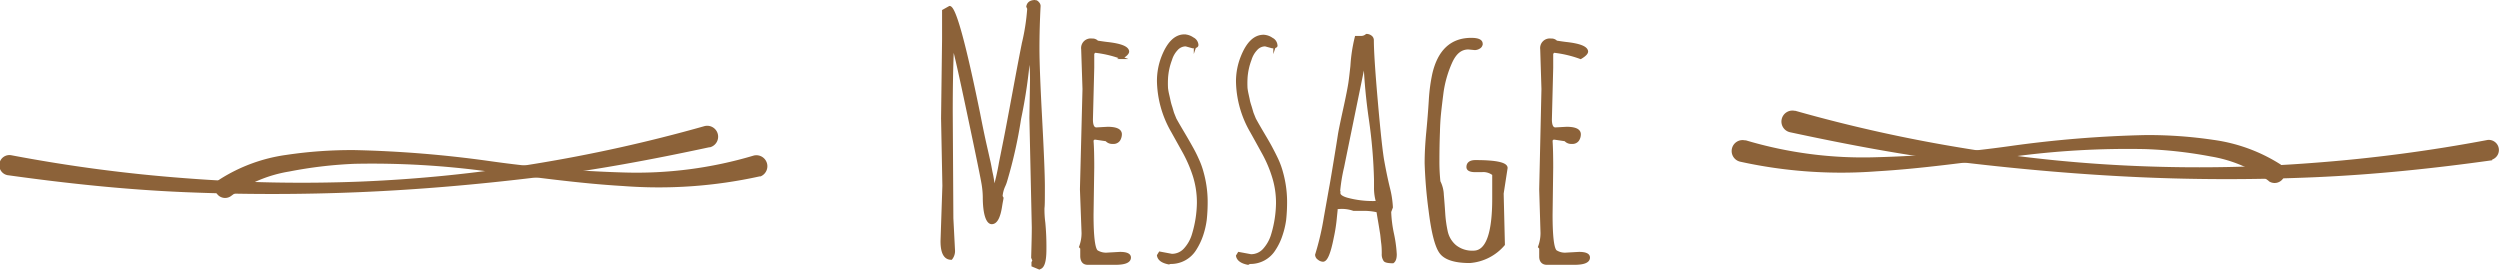
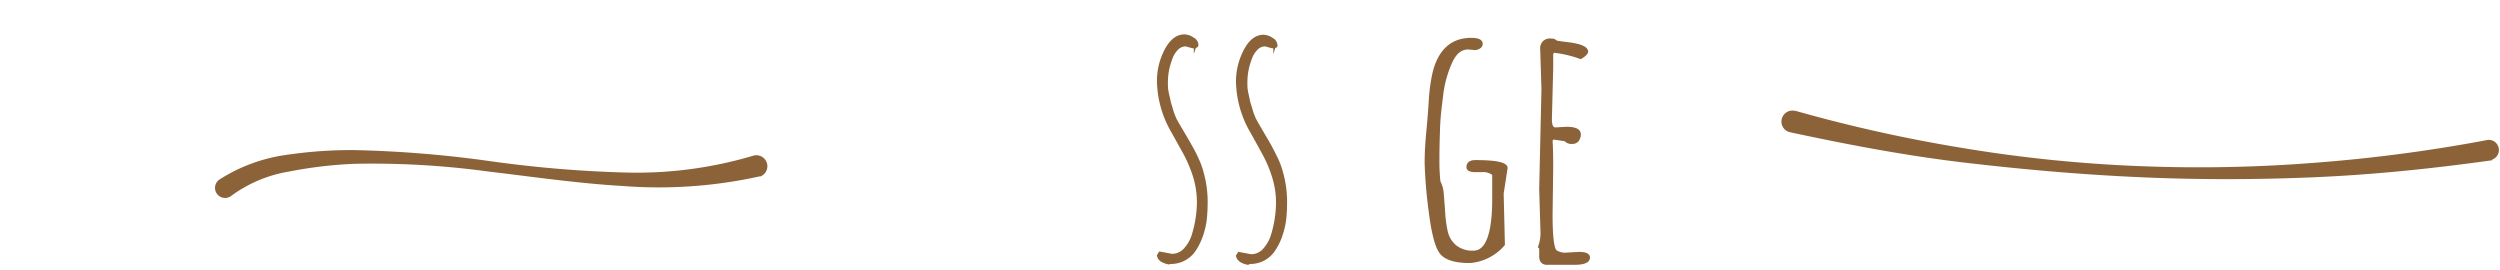
<svg xmlns="http://www.w3.org/2000/svg" viewBox="0 0 322.96 34.85">
  <defs>
    <style>.cls-1,.cls-2{fill:#8c6239;stroke:#8c6239;stroke-miterlimit:10;}.cls-1{stroke-width:0.26px;}.cls-2{stroke-width:0.32px;}</style>
  </defs>
  <g id="レイヤー_2" data-name="レイヤー 2">
    <g id="contents">
-       <path class="cls-1" d="M1.53,20.2a200,200,0,0,0,22.38,2.95,193.66,193.66,0,0,0,22.6.44A186,186,0,0,0,69,21.31a195.92,195.92,0,0,0,22-4.88,1.28,1.28,0,0,1,.72,2.46l-.09,0c-7.44,1.6-14.91,3-22.45,3.91s-15.09,1.57-22.66,1.89-15.16.32-22.74,0S8.67,23.57,1.14,22.52a1.18,1.18,0,1,1,.33-2.33Z" />
      <path class="cls-1" d="M28.47,23.27A21.31,21.31,0,0,1,37,20.14a56.88,56.88,0,0,1,8.82-.62,148.58,148.58,0,0,1,17.43,1.42,154.91,154.91,0,0,0,17.28,1.47,53,53,0,0,0,16.88-2.19,1.29,1.29,0,0,1,.81,2.44l-.12,0a60.27,60.27,0,0,1-17.62,1.24c-5.85-.34-11.61-1.19-17.37-1.87a111.26,111.26,0,0,0-17.27-1,55.84,55.84,0,0,0-8.5,1,17.51,17.51,0,0,0-7.52,3.15,1.17,1.17,0,1,1-1.48-1.82Z" />
      <path class="cls-1" d="M321.82,20.59c-7.53,1.05-15.09,1.84-22.68,2.17s-15.17.34-22.74,0-15.13-1-22.66-1.89-15-2.31-22.45-3.91a1.28,1.28,0,0,1-1-1.52,1.29,1.29,0,0,1,1.52-1l.09,0a194.19,194.19,0,0,0,22,4.87,182.09,182.09,0,0,0,22.49,2.28,191.48,191.48,0,0,0,22.6-.43,202.4,202.4,0,0,0,22.38-2.95,1.18,1.18,0,0,1,.45,2.31Z" />
-       <path class="cls-1" d="M293.11,23.23a17.46,17.46,0,0,0-7.52-3.15,55.84,55.84,0,0,0-8.5-.95,111.26,111.26,0,0,0-17.27,1c-5.76.68-11.52,1.53-17.37,1.87a60.61,60.61,0,0,1-17.62-1.24,1.28,1.28,0,0,1,.57-2.5l.12,0a53,53,0,0,0,16.88,2.18A152.55,152.55,0,0,0,259.68,19a148.75,148.75,0,0,1,17.44-1.42,56.83,56.83,0,0,1,8.81.62,21.44,21.44,0,0,1,8.56,3.12,1.18,1.18,0,1,1-1.29,2Z" />
-       <path class="cls-2" d="M132.74.85q.12-.69,1-.69a.52.52,0,0,1,.34.21.59.59,0,0,1,.19.38q-.15,2.88-.15,5.52c0,1.76.12,4.81.35,9.13s.35,7.23.35,8.72,0,2.4-.05,2.76a13.08,13.08,0,0,0,.11,1.9,32.88,32.88,0,0,1,.14,3.44c0,1.39-.2,2.18-.62,2.37v-.12l-.17.17-.82-.34v-.13a1.2,1.2,0,0,1,.12-.52l-.16-.38c.05-1.71.08-3,.08-3.92l-.31-14.13.08-4.83c0-.49,0-1.18-.07-2.06s-.08-1.47-.1-1.77a.47.47,0,0,0-.08.3,66.2,66.2,0,0,1-1.22,8.48,59.39,59.39,0,0,1-1.79,8,4.31,4.31,0,0,1-.23.63,3.93,3.93,0,0,0-.37,1.39l.12.21c0,.09-.09.47-.19,1.11-.22,1.41-.61,2.12-1.17,2.12s-1-1.11-1-3.34A11.06,11.06,0,0,0,127,24q-.11-.87-1.91-9.36c-1.19-5.66-1.88-8.61-2-8.85-.12,2.59-.17,5.49-.17,8.69L123,28.19l.21,4.1a1.57,1.57,0,0,1-.33,1.11c-.81,0-1.22-.75-1.22-2.25L121.9,24l-.17-8.71.13-10.21c0-1.63,0-2.87,0-3.69l.82-.46q1,.12,3.78,13.75c.37,1.9.67,3.31.88,4.22s.35,1.56.44,1.94.17.84.27,1.38a13.47,13.47,0,0,1,.34,2.35,30.66,30.66,0,0,0,.82-3.55l.6-3q.25-1.23,1.17-6.19t1.21-6.33a27.27,27.27,0,0,0,.67-4.39Z" />
-       <path class="cls-2" d="M139.71,33.15l0-1.1-.15-.16a5.17,5.17,0,0,0,.32-1.77l-.21-5.67L140,11.5l-.17-5.15a1.08,1.08,0,0,1,1.24-1.21.82.82,0,0,1,.69.27c.1,0,.51.08,1.24.17,1.77.19,2.67.55,2.71,1.07,0,.22-.27.5-.82.82a14.48,14.48,0,0,0-3.48-.82l-.21.25c0,.41,0,1,0,1.85l-.17,6.68c0,.79.2,1.19.61,1.19l1.45-.08c1.09,0,1.65.26,1.68.77a1.43,1.43,0,0,1-.22.78.86.86,0,0,1-.79.34,1,1,0,0,1-.84-.34l-1.41-.21h-.19l-.21.21v.13c.06.74.09,1.87.09,3.4l-.09,6.11c0,2.85.2,4.44.59,4.74a2.25,2.25,0,0,0,1.39.32l1.59-.09q1.26,0,1.26.57c0,.52-.62.78-1.87.78h-3.54C140,34.05,139.75,33.75,139.71,33.15Z" />
      <path class="cls-2" d="M154.09,6.08l-.9-.25a1.57,1.57,0,0,0-1.18.54,3.34,3.34,0,0,0-.76,1.33,8.15,8.15,0,0,0-.52,2.43,12.47,12.47,0,0,0,0,1.26,7.74,7.74,0,0,0,.16.89c.08.33.13.57.16.71a7,7,0,0,0,.24.87l.22.75.31.77c.28.51.65,1.14,1.1,1.9s.78,1.34,1,1.74a16.53,16.53,0,0,1,.78,1.54,10.31,10.31,0,0,1,.63,1.73,14.18,14.18,0,0,1,.52,3.58,21.31,21.31,0,0,1-.12,2.54,10.5,10.5,0,0,1-.47,2,8.32,8.32,0,0,1-.85,1.77,3.67,3.67,0,0,1-3.24,1.76L151,34q-1.26-.24-1.38-1l.21-.34,1.55.29a2.24,2.24,0,0,0,1.7-.76,4.86,4.86,0,0,0,1.07-1.94,14.72,14.72,0,0,0,.63-4.05,11.49,11.49,0,0,0-.53-3.5,17.59,17.59,0,0,0-1.29-3l-1.52-2.73a13.4,13.4,0,0,1-1.82-6.49,8.48,8.48,0,0,1,.58-3.13c.72-1.83,1.66-2.75,2.82-2.75a2,2,0,0,1,1.06.37,1,1,0,0,1,.58.83Q154.66,6.08,154.09,6.08Zm.29-.17V6h0S154.41,5.91,154.38,5.91Z" />
      <path class="cls-2" d="M164.36,6.08l-.91-.25a1.55,1.55,0,0,0-1.17.54,3.34,3.34,0,0,0-.76,1.33,8.15,8.15,0,0,0-.52,2.43,12.47,12.47,0,0,0,0,1.26,7.74,7.74,0,0,0,.16.89c.07.33.13.57.15.71s.11.43.25.87l.22.75.31.77c.28.51.64,1.14,1.09,1.9s.79,1.34,1,1.74.48.9.78,1.54a10.31,10.31,0,0,1,.63,1.73,14.18,14.18,0,0,1,.52,3.58,21.31,21.31,0,0,1-.12,2.54,10.55,10.55,0,0,1-.48,2,7.46,7.46,0,0,1-.85,1.77,3.65,3.65,0,0,1-3.23,1.76l-.21.11c-.84-.16-1.3-.51-1.39-1l.21-.34,1.56.29a2.24,2.24,0,0,0,1.7-.76,5,5,0,0,0,1.07-1.94,14.72,14.72,0,0,0,.63-4.05,11.2,11.2,0,0,0-.54-3.5,16.14,16.14,0,0,0-1.29-3c-.5-.91-1-1.82-1.51-2.73a13.31,13.31,0,0,1-1.83-6.49,8.49,8.49,0,0,1,.59-3.13c.72-1.83,1.65-2.75,2.82-2.75a2,2,0,0,1,1.06.37,1,1,0,0,1,.57.83C164.92,6,164.73,6.08,164.36,6.08Zm.29-.17V6h0S164.68,5.91,164.65,5.91Z" />
-       <path class="cls-2" d="M176,27.08l-1.14,0a4.63,4.63,0,0,0-2.14-.21.22.22,0,0,0-.08.15c0,.07,0,.12,0,.14l-.09.86a20.45,20.45,0,0,1-.4,2.63c-.39,2-.8,3-1.24,3a.92.92,0,0,1-.56-.23.64.64,0,0,1-.3-.5,35.45,35.45,0,0,0,1.14-4.9c.39-2.18.63-3.54.73-4.08s.28-1.63.55-3.26.44-2.72.52-3.24.31-1.63.69-3.36.59-2.84.67-3.38.16-1.25.26-2.16a20.31,20.31,0,0,1,.57-3.74l.58,0a1.06,1.06,0,0,0,.78-.26.91.91,0,0,1,.53.18.57.57,0,0,1,.25.47q0,2.07.52,8t.83,7.63c.21,1.16.44,2.29.71,3.41a12.31,12.31,0,0,1,.4,2.55l-.22.58a16.47,16.47,0,0,0,.36,2.85,16.4,16.4,0,0,1,.36,2.64c0,.52-.11.83-.34,1-.58,0-1-.08-1.08-.25a1.34,1.34,0,0,1-.2-.81c0-.37,0-.83-.07-1.37s-.1-1-.15-1.29-.13-.83-.25-1.52-.19-1.14-.22-1.33A7.86,7.86,0,0,0,176,27.08Zm-3-2.12c0,.29.35.54,1,.73a12.68,12.68,0,0,0,3.49.44h.44a6.29,6.29,0,0,1-.27-1.93v-1a65.66,65.66,0,0,0-.66-7.76,73.76,73.76,0,0,1-.71-7.6Q174,19,173.48,21.57A22.22,22.22,0,0,0,172.94,25Z" />
      <path class="cls-2" d="M194.09,25l.16,6.59a6.37,6.37,0,0,1-4.38,2.23c-1.91,0-3.16-.4-3.75-1.18s-1.06-2.6-1.41-5.46a59.25,59.25,0,0,1-.51-6.1c0-1.21.07-2.54.21-4s.25-2.84.33-4.17a22.42,22.42,0,0,1,.44-3.32c.69-3,2.31-4.54,4.88-4.54.88,0,1.32.2,1.32.61a.55.55,0,0,1-.28.47,1.09,1.09,0,0,1-.58.18l-.82-.08c-1,0-1.72.61-2.27,1.84a14.44,14.44,0,0,0-1.1,3.8c-.15,1.17-.26,2.09-.33,2.78s-.12,1.47-.14,2.35c-.05,1.33-.07,2.57-.07,3.71a24.37,24.37,0,0,0,.13,2.75,4.07,4.07,0,0,1,.44,1.72c.07.79.13,1.58.18,2.38a15.72,15.72,0,0,0,.33,2.37A3.4,3.4,0,0,0,188,31.8a3.5,3.5,0,0,0,2.35.74q2.58,0,2.58-6.87V22.52a2.11,2.11,0,0,0-1.51-.44l-.82,0c-.68,0-1-.17-1-.5,0-.49.35-.74,1-.74,2.65,0,4,.29,4,.86Z" />
      <path class="cls-2" d="M199,33.15l0-1.1-.15-.16a5.17,5.17,0,0,0,.32-1.77L199,24.45l.29-12.95-.16-5.15a1.08,1.08,0,0,1,1.23-1.21.83.83,0,0,1,.7.27c.1,0,.51.08,1.24.17,1.76.19,2.66.55,2.7,1.07,0,.22-.27.5-.81.82a14.63,14.63,0,0,0-3.49-.82l-.21.25c0,.41,0,1,0,1.85l-.17,6.68c0,.79.21,1.19.61,1.19l1.45-.08c1.09,0,1.65.26,1.68.77a1.35,1.35,0,0,1-.22.78.86.86,0,0,1-.79.34,1,1,0,0,1-.84-.34l-1.4-.21h-.19l-.21.21v.13c.05.74.08,1.87.08,3.4l-.08,6.11c0,2.85.19,4.44.59,4.74a2.21,2.21,0,0,0,1.38.32l1.6-.09q1.26,0,1.26.57c0,.52-.63.78-1.87.78h-3.55C199.33,34.05,199,33.75,199,33.15Z" />
    </g>
  </g>
</svg>